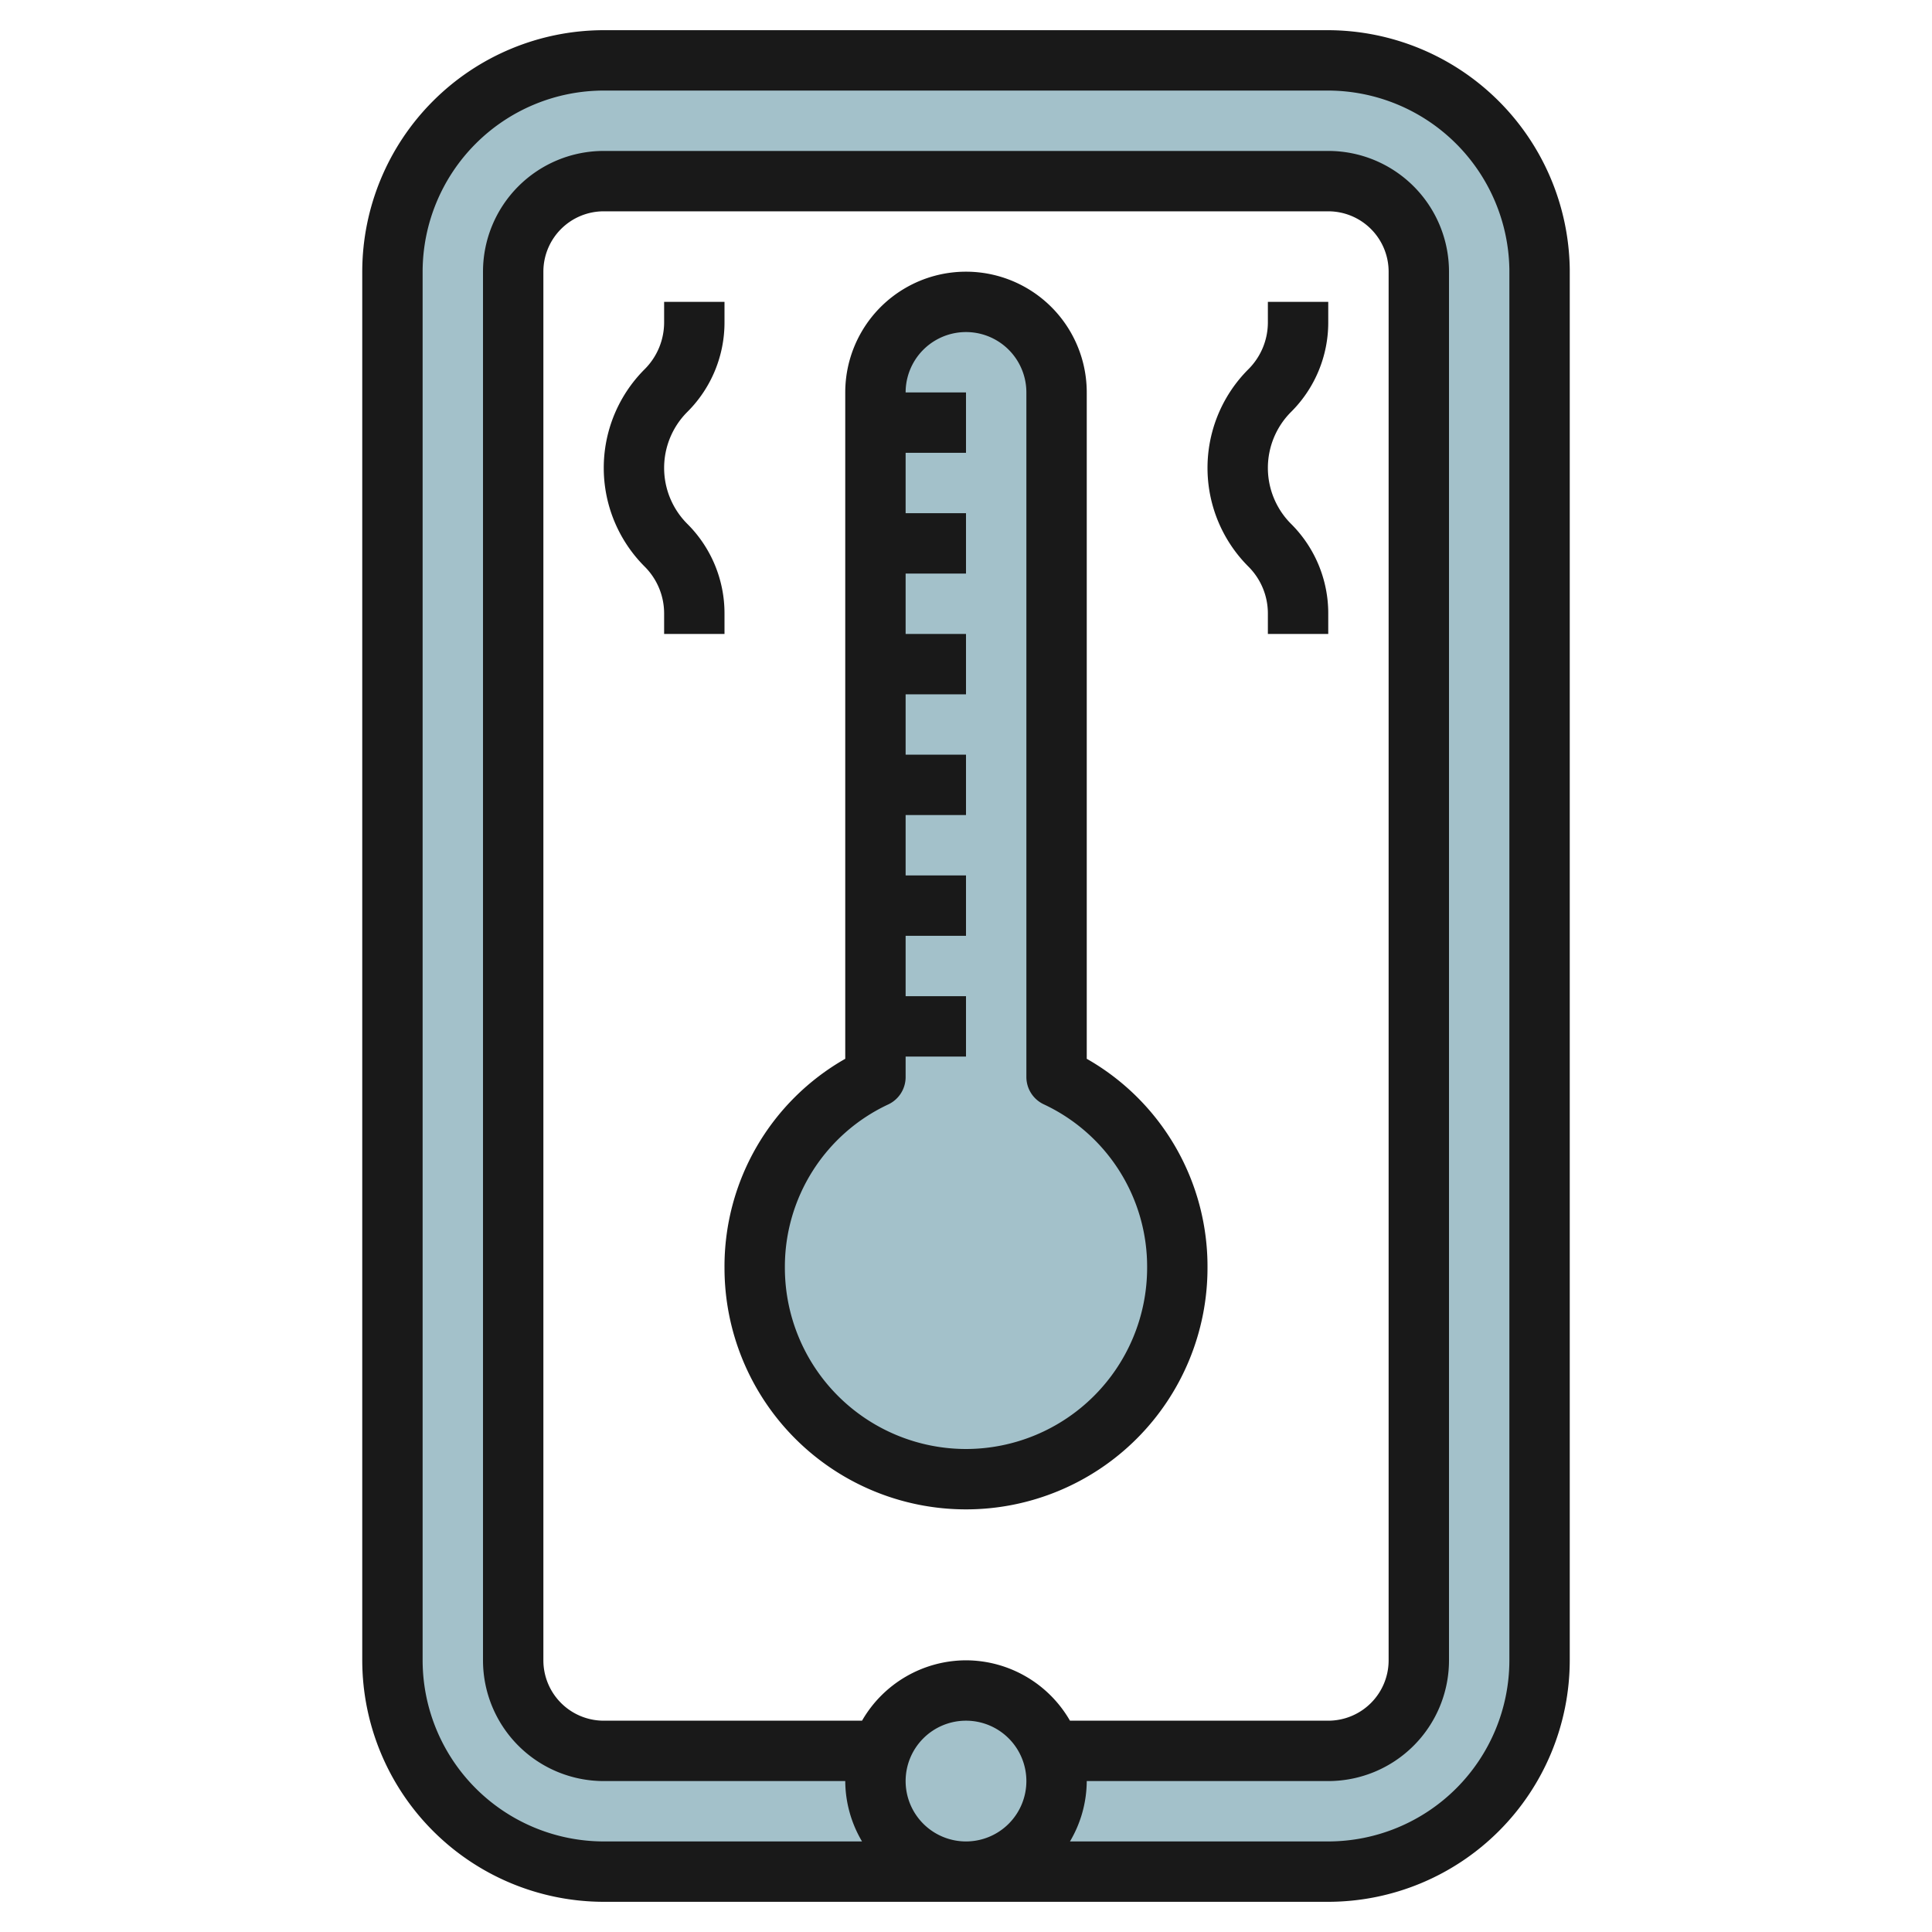
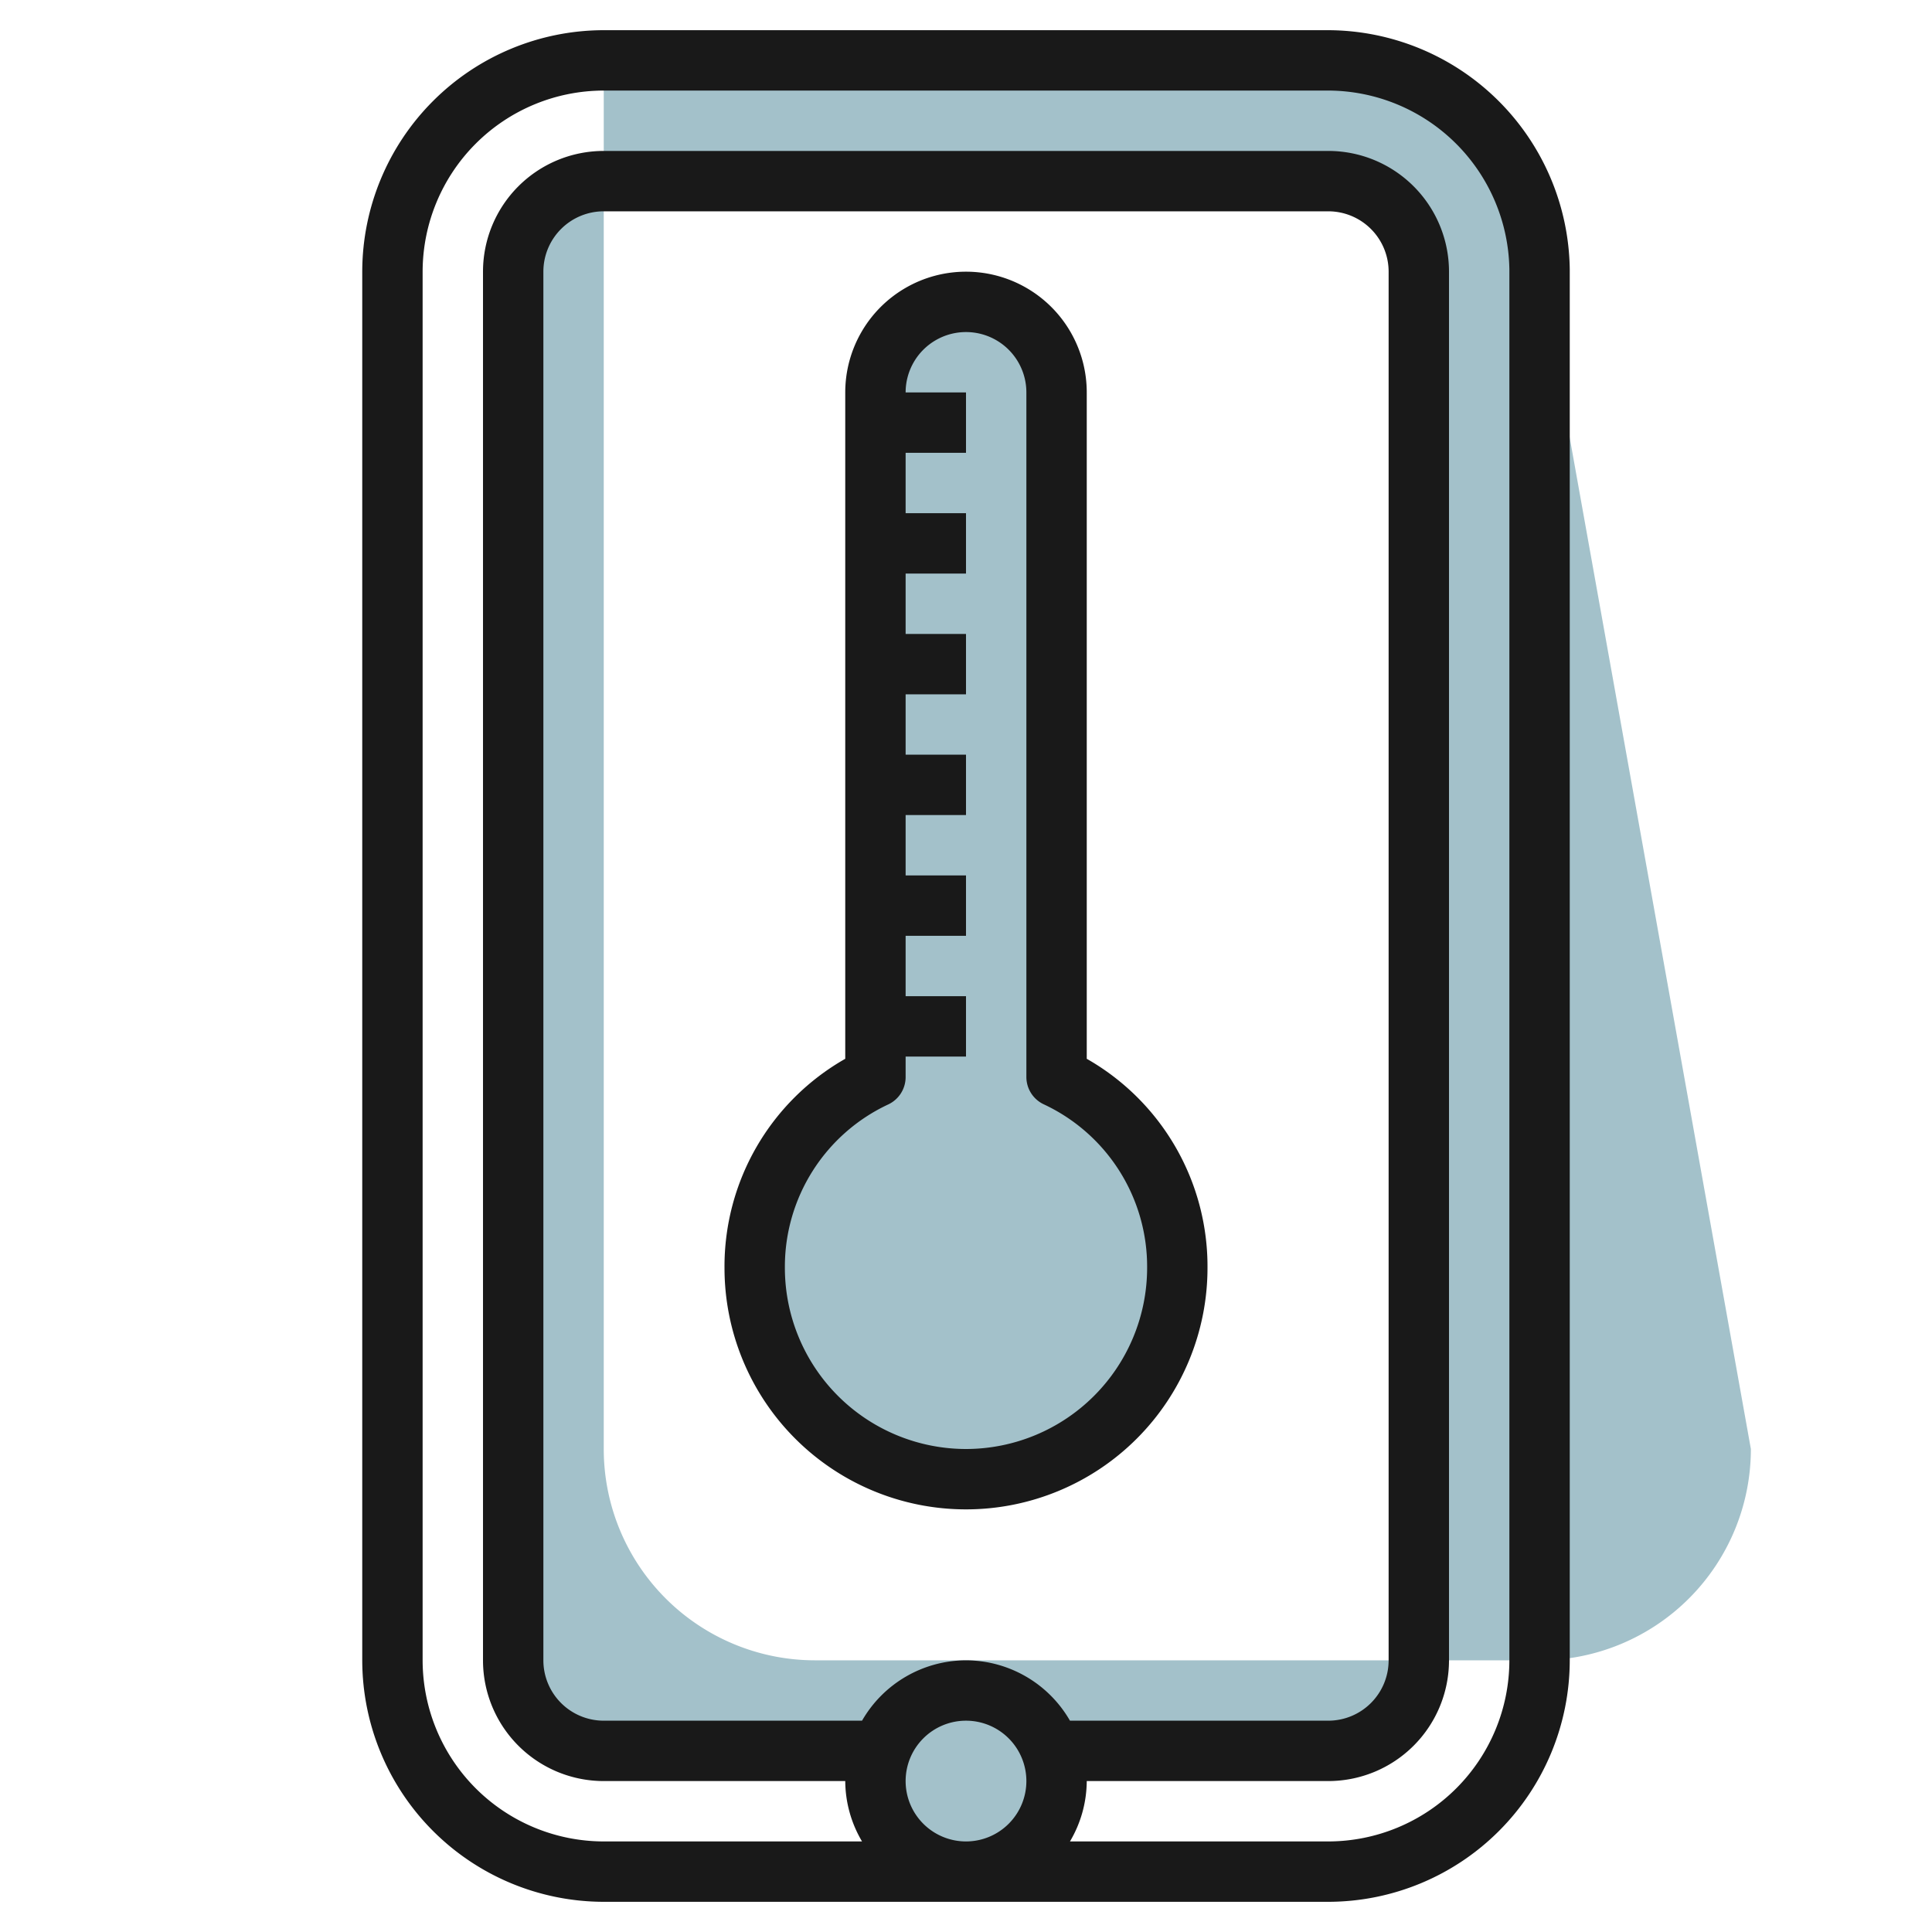
<svg xmlns="http://www.w3.org/2000/svg" height="512" viewBox="0 0 64 64" width="512">
  <g id="Layer_25" data-name="Layer 25">
-     <path d="m51 8.921a7 7 0 0 0 -7-6.921h-24a7 7 0 0 0 -7 7v46a7 7 0 0 0 7 7h24a7 7 0 0 0 7-7zm-4 1.249v44.83a3 3 0 0 1 -3 3h-24a3 3 0 0 1 -3-3v-46a3 3 0 0 1 3-3h24a3 3 0 0 1 3 3z" fill="#a3c1ca" />
+     <path d="m51 8.921a7 7 0 0 0 -7-6.921h-24v46a7 7 0 0 0 7 7h24a7 7 0 0 0 7-7zm-4 1.249v44.83a3 3 0 0 1 -3 3h-24a3 3 0 0 1 -3-3v-46a3 3 0 0 1 3-3h24a3 3 0 0 1 3 3z" fill="#a3c1ca" />
    <circle cx="32" cy="59" fill="#a3c1ca" r="3" />
    <path d="m39 42a7 7 0 1 1 -10-6.32v-22.68a3 3 0 0 1 6 0v22.68a6.97 6.97 0 0 1 4 6.32z" fill="#a3c1ca" />
    <g fill="#191919">
      <path d="m12 55a8.009 8.009 0 0 0 8 8h24a8.009 8.009 0 0 0 8-8v-46.09a8.028 8.028 0 0 0 -8-7.91h-24a8.009 8.009 0 0 0 -8 8zm20 0a3.987 3.987 0 0 0 -3.444 2h-8.556a2 2 0 0 1 -2-2v-46a2 2 0 0 1 2-2h24a2 2 0 0 1 2 2v46a2 2 0 0 1 -2 2h-8.556a3.987 3.987 0 0 0 -3.444-2zm-2 4a2 2 0 1 1 2 2 2 2 0 0 1 -2-2zm-16-50a6.006 6.006 0 0 1 6-6h24a6.019 6.019 0 0 1 6 5.921v46.079a6.006 6.006 0 0 1 -6 6h-8.556a3.959 3.959 0 0 0 .556-2h8a4 4 0 0 0 4-4v-46a4 4 0 0 0 -4-4h-24a4 4 0 0 0 -4 4v46a4 4 0 0 0 4 4h8a3.959 3.959 0 0 0 .556 2h-8.556a6.006 6.006 0 0 1 -6-6z" />
      <path d="m36 35.074v-22.074a4 4 0 0 0 -8 0v22.074a7.913 7.913 0 0 0 -4 6.926 8 8 0 0 0 16 0 7.913 7.913 0 0 0 -4-6.926zm-4 12.926a6.006 6.006 0 0 1 -6-6 5.936 5.936 0 0 1 3.428-5.416 1 1 0 0 0 .572-.9v-.684h2v-2h-2v-2h2v-2h-2v-2h2v-2h-2v-2h2v-2h-2v-2h2v-2h-2v-2h2v-2h-2a2 2 0 0 1 4 0v22.68a1 1 0 0 0 .572.9 5.936 5.936 0 0 1 3.428 5.42 6.006 6.006 0 0 1 -6 6z" />
-       <path d="m44 21v-.672a4.178 4.178 0 0 0 -1.232-2.974 2.622 2.622 0 0 1 0-3.708 4.178 4.178 0 0 0 1.232-2.974v-.672h-2v.672a2.191 2.191 0 0 1 -.646 1.56 4.621 4.621 0 0 0 0 6.536 2.191 2.191 0 0 1 .646 1.56v.672z" />
-       <path d="m24 21v-.672a4.178 4.178 0 0 0 -1.232-2.974 2.622 2.622 0 0 1 0-3.708 4.178 4.178 0 0 0 1.232-2.974v-.672h-2v.672a2.191 2.191 0 0 1 -.646 1.56 4.621 4.621 0 0 0 0 6.536 2.191 2.191 0 0 1 .646 1.56v.672z" />
    </g>
  </g>
</svg>